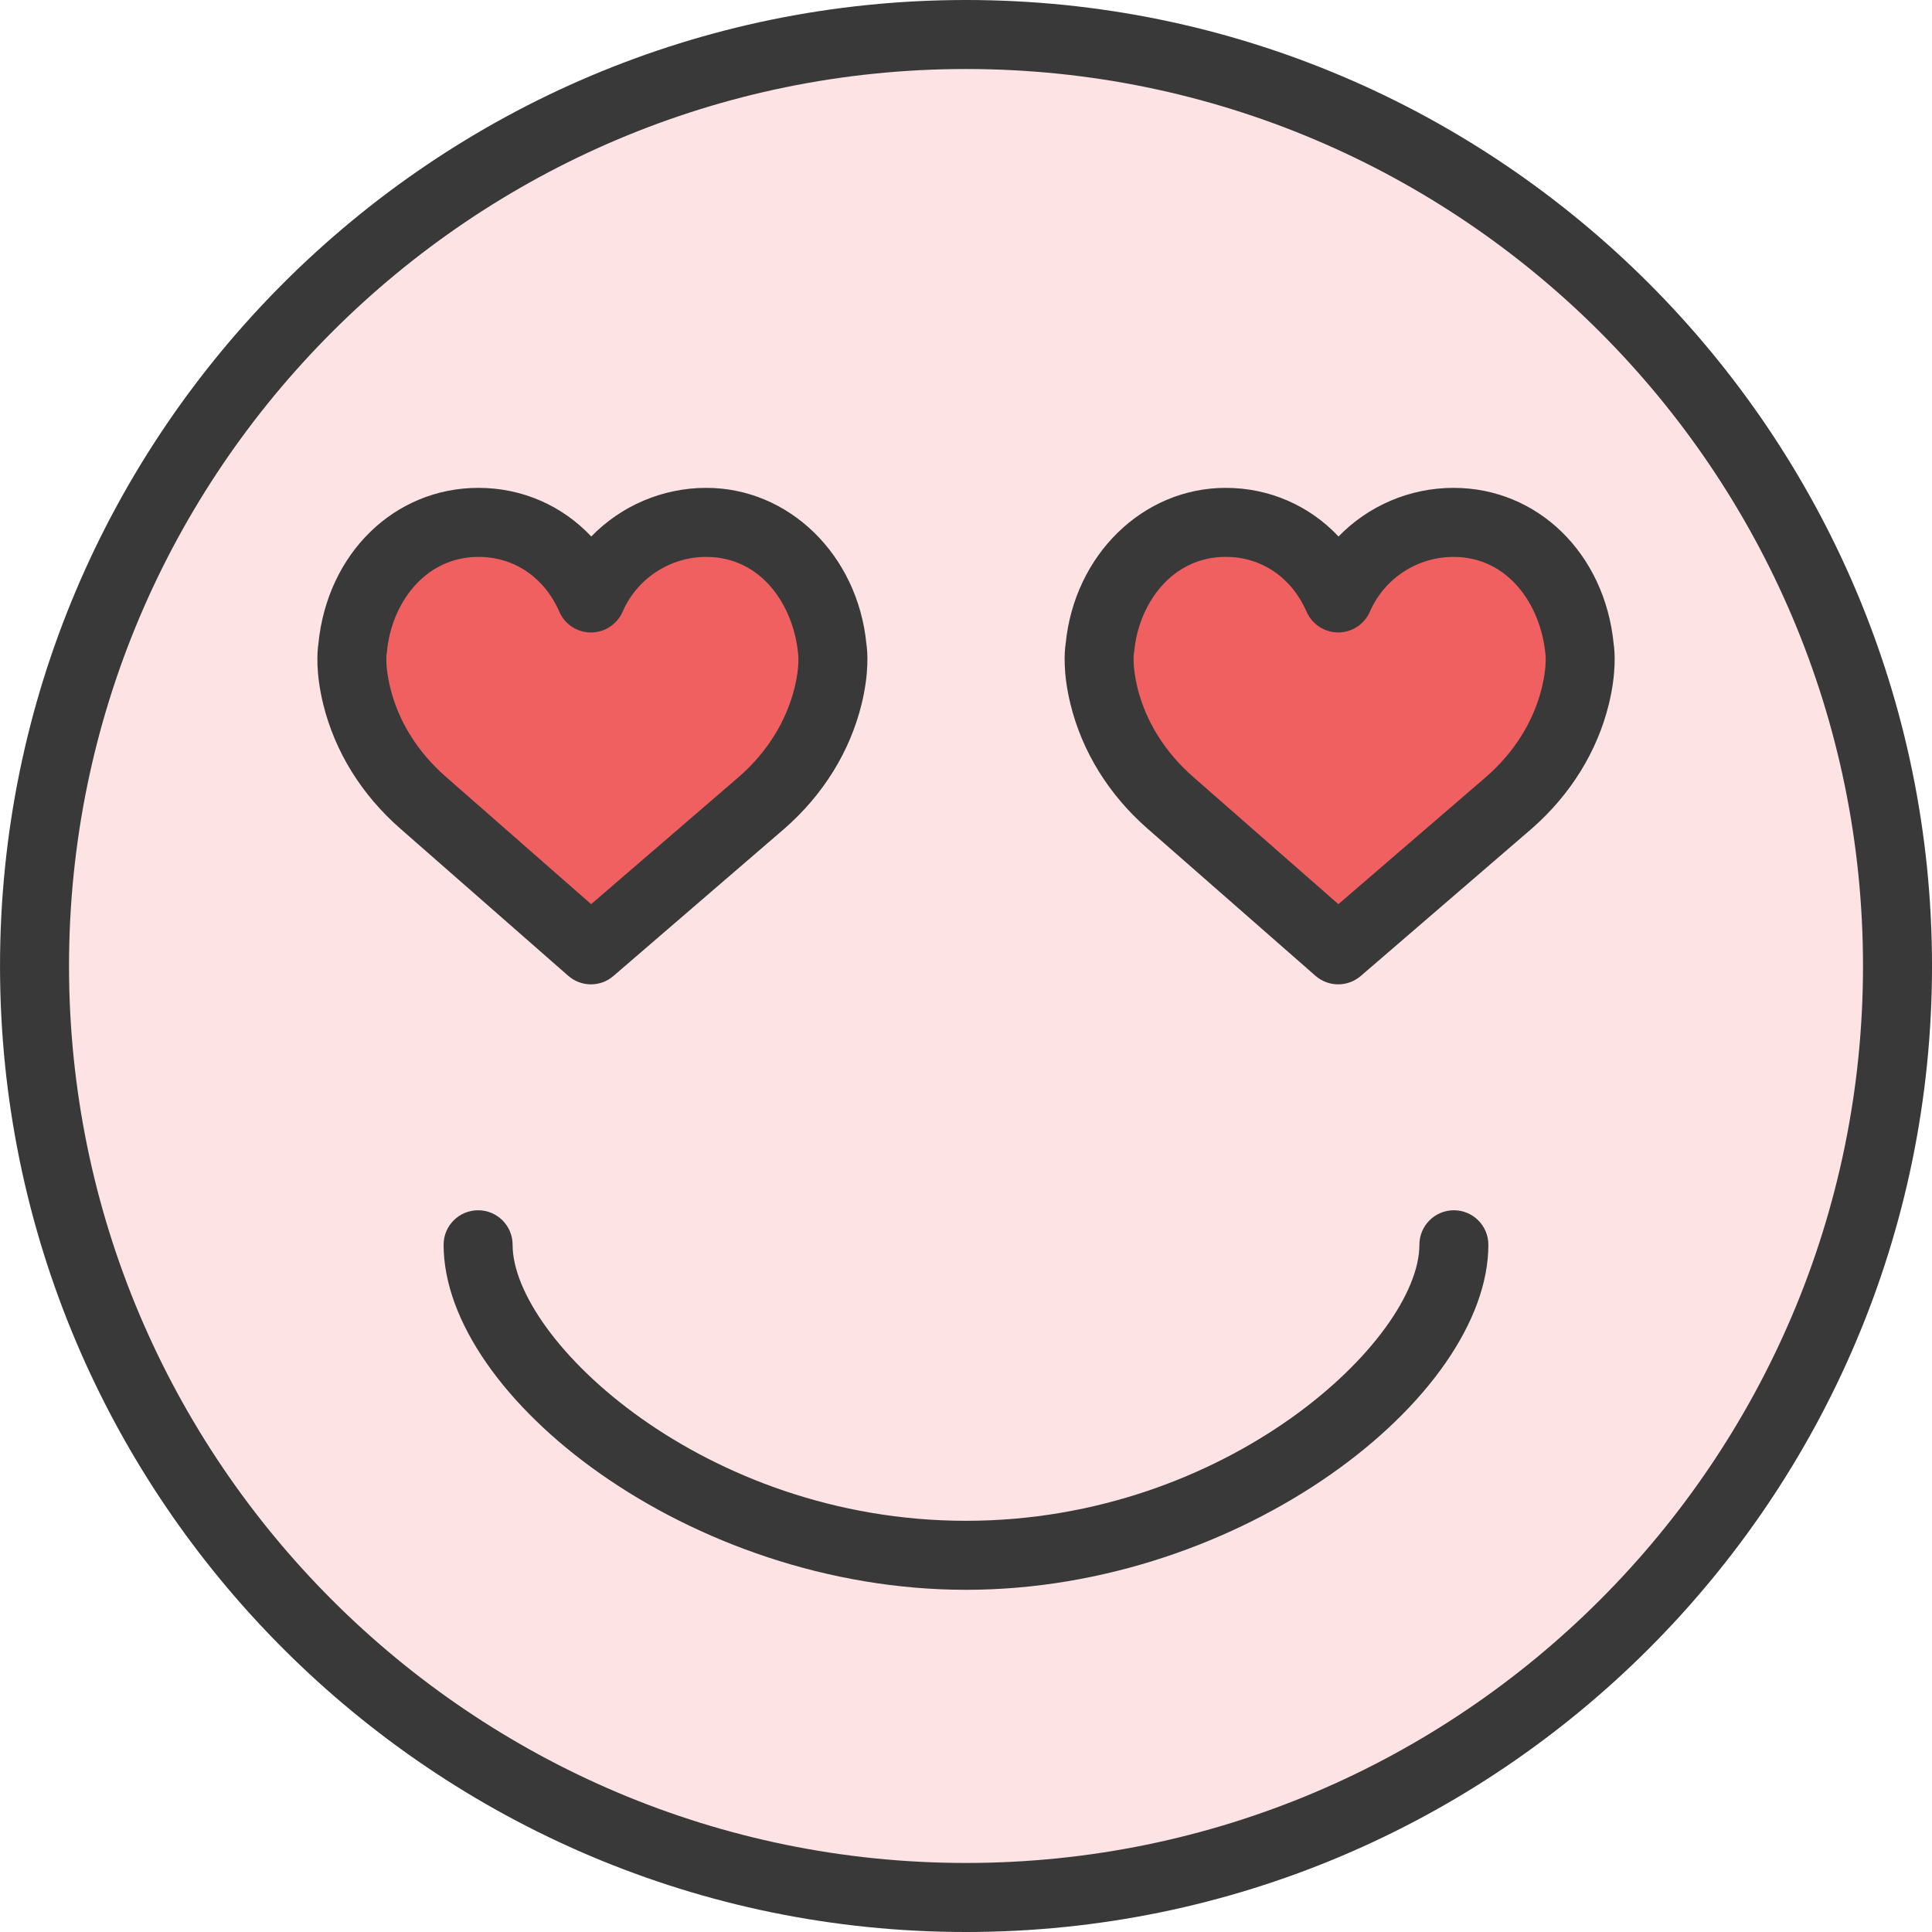
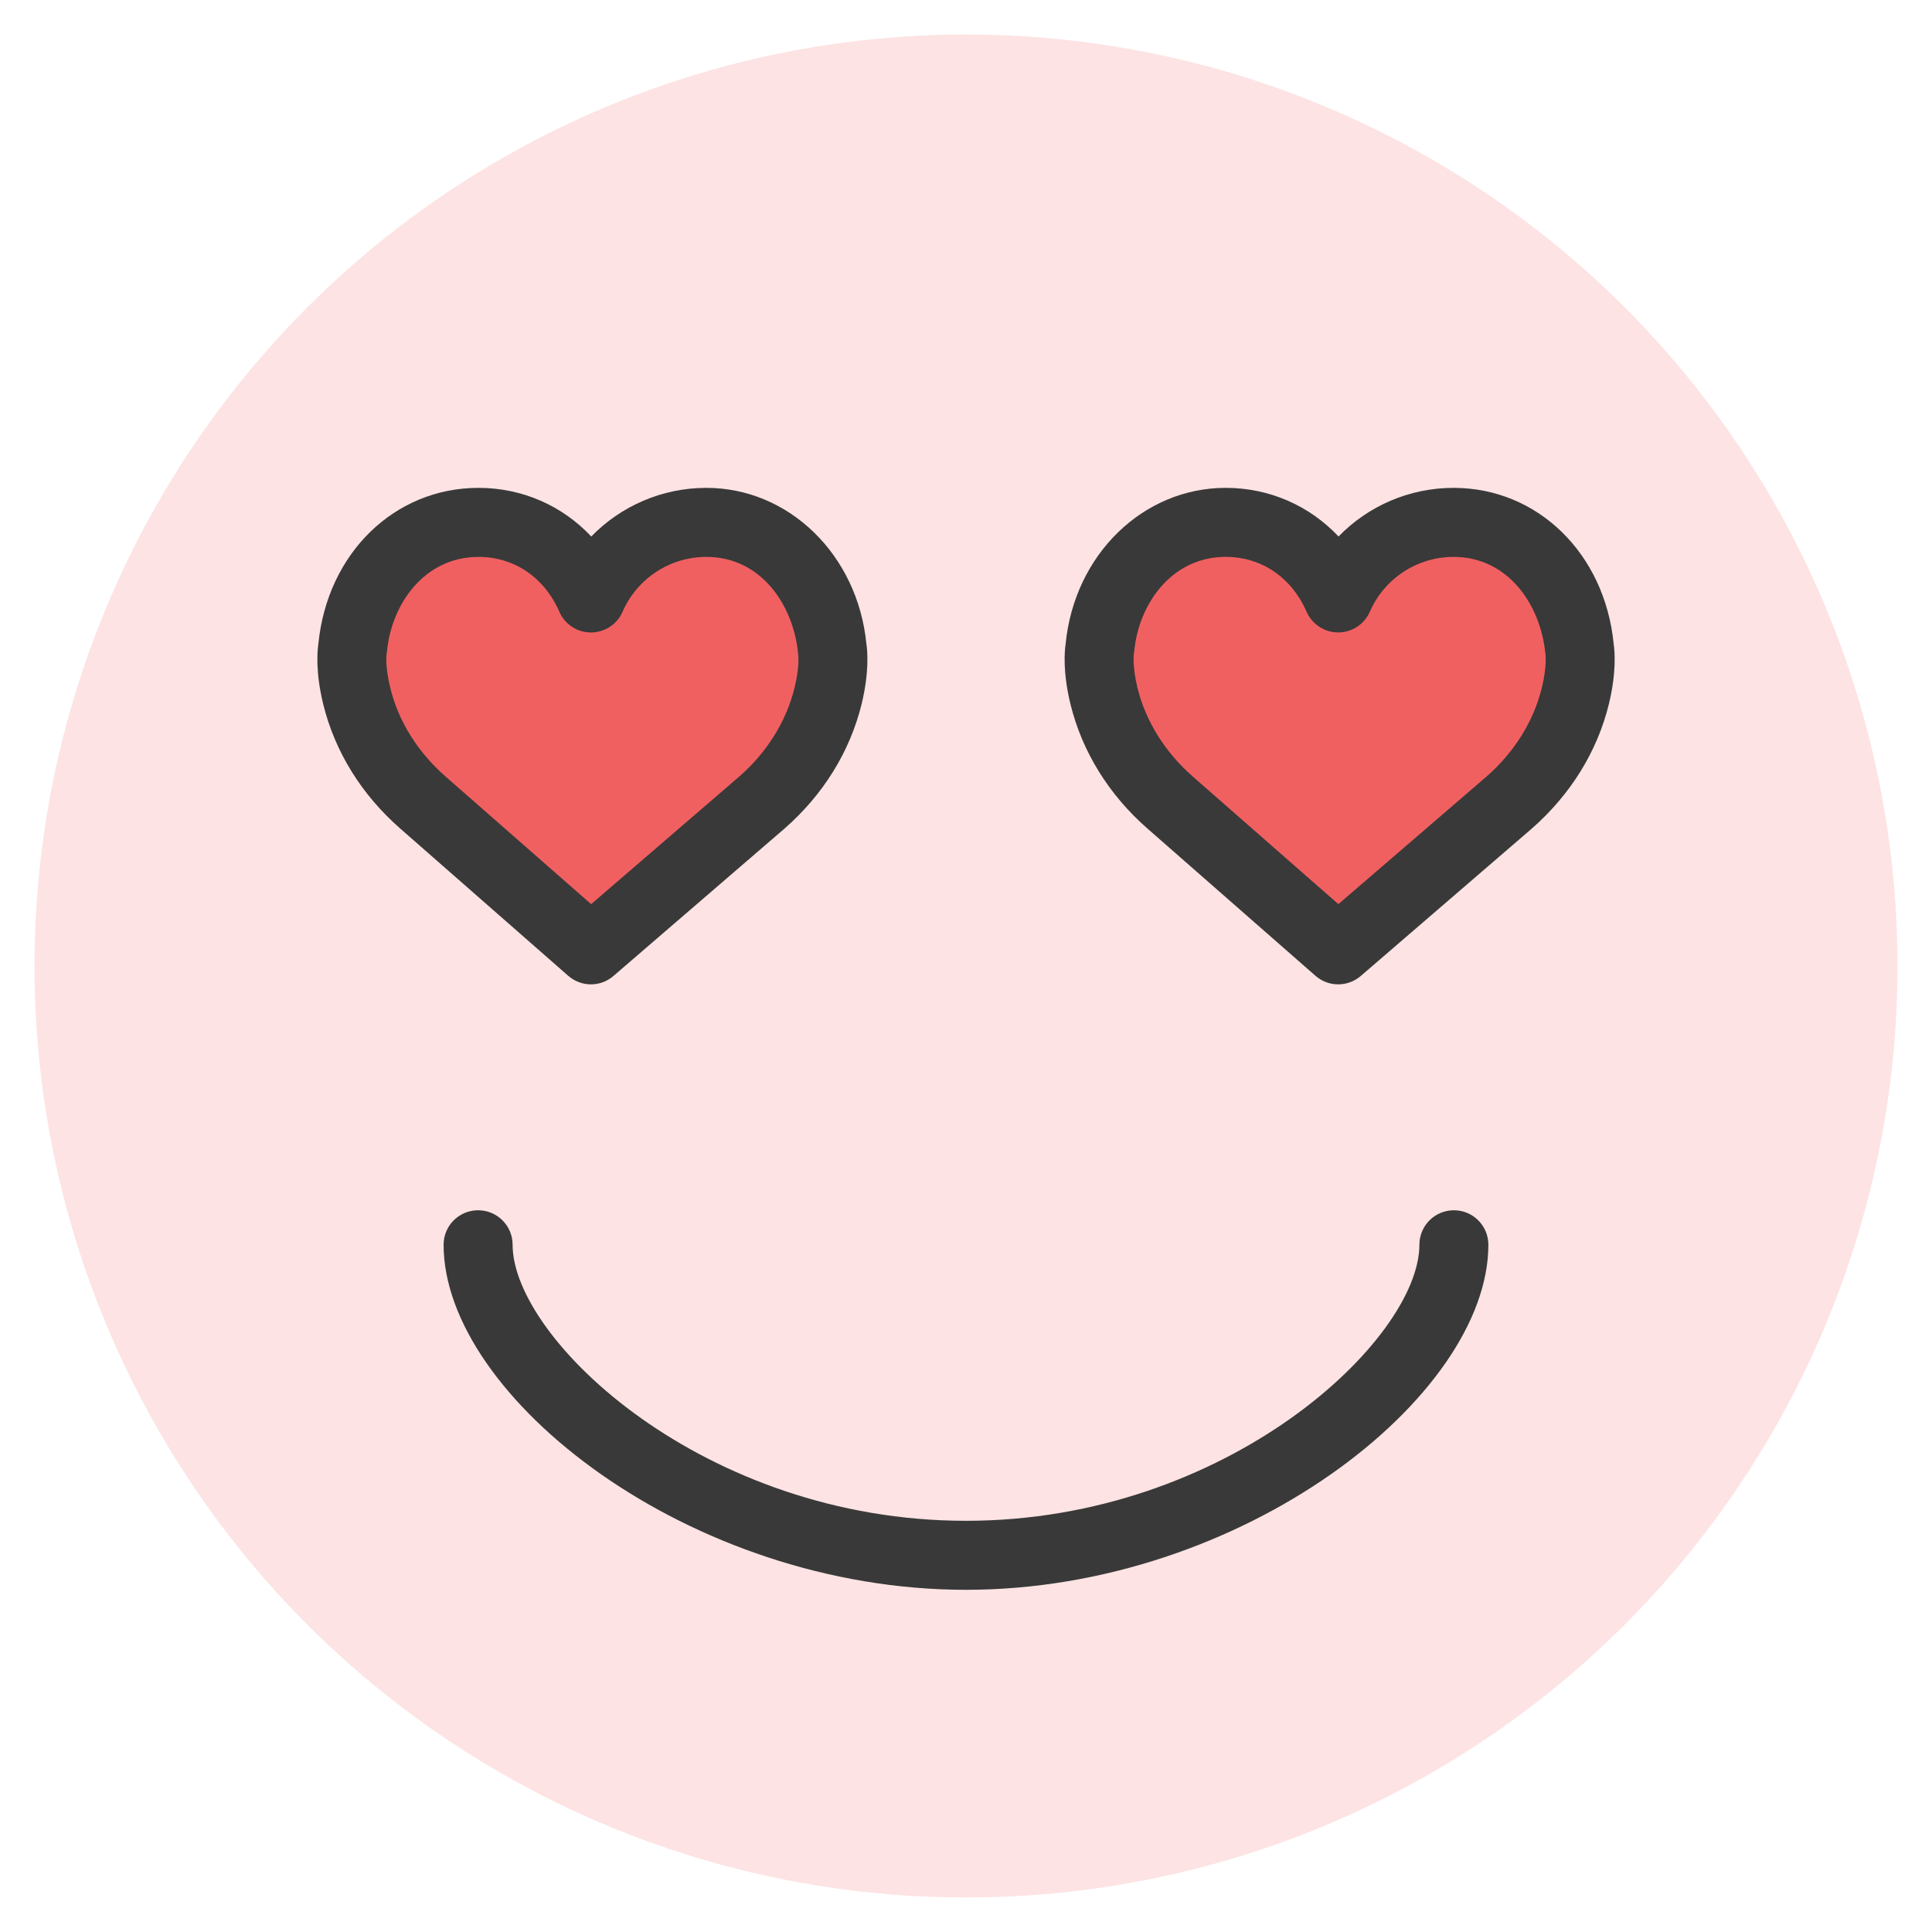
<svg xmlns="http://www.w3.org/2000/svg" height="800px" width="800px" version="1.1" id="love-smiley" x="0px" y="0px" viewBox="0 0 59.999 60" enable-background="new 0 0 59.999 60" xml:space="preserve">
  <g id="love-smiley-color">
    <circle fill="#FDE3E3" cx="30" cy="30" r="28.928" />
    <path fill="#F16061" d="M18.352,18.569c0.604-1.381,1.982-2.346,3.583-2.346c2.16,0,3.712,1.785,3.909,3.909   c0,0,0.104,0.527-0.128,1.478c-0.316,1.293-1.059,2.441-2.059,3.318L18.352,29.499l-5.214-4.57   c-1.001-0.877-1.744-2.025-2.062-3.319c-0.231-0.95-0.126-1.478-0.126-1.478c0.195-2.124,1.749-3.909,3.909-3.909   C16.461,16.223,17.75,17.188,18.352,18.569z" />
    <path fill="#F16061" d="M41.558,18.569c0.602-1.381,1.98-2.346,3.582-2.346c2.158,0,3.712,1.785,3.908,3.909   c0,0,0.105,0.527-0.126,1.478c-0.317,1.293-1.061,2.441-2.061,3.318l-5.304,4.57l-5.215-4.57   c-1.002-0.877-1.743-2.025-2.061-3.319c-0.231-0.95-0.126-1.478-0.126-1.478c0.194-2.124,1.749-3.909,3.907-3.909   C39.666,16.223,40.955,17.188,41.558,18.569z" />
  </g>
  <g id="love-smiley-line">
    <g>
-       <path fill="#393939" d="M30,60C13.457,60,0,46.542,0,30S13.457,0,30,0s30,13.458,30,30S46.541,60,30,60    L30,60z M30,2.143C14.64,2.143,2.143,14.639,2.143,30c0,15.361,12.497,27.856,27.857,27.856    c15.359,0,27.857-12.495,27.857-27.856C57.857,14.639,45.359,2.143,30,2.143L30,2.143z" />
-     </g>
+       </g>
    <g>
      <path fill="#393939" d="M30,49.373c-8.586,0-16.224-5.992-16.224-10.716c0-0.593,0.479-1.071,1.072-1.071    c0.591,0,1.071,0.479,1.071,1.071c0,2.935,5.946,8.573,14.081,8.573c8.134,0,14.08-5.639,14.08-8.573    c0-0.593,0.48-1.071,1.071-1.071c0.592,0,1.071,0.479,1.071,1.071C46.222,43.381,38.584,49.373,30,49.373    L30,49.373z" />
    </g>
    <g>
      <path fill="#393939" d="M18.352,30.57c-0.252,0-0.504-0.089-0.706-0.266l-5.214-4.57    c-1.206-1.055-2.034-2.393-2.396-3.87c-0.24-0.986-0.183-1.638-0.149-1.869    c0.276-2.809,2.361-4.844,4.972-4.844c1.359,0,2.602,0.553,3.503,1.51c0.922-0.948,2.202-1.51,3.572-1.51    c2.568,0,4.699,2.08,4.972,4.843c0.035,0.232,0.091,0.884-0.148,1.869c-0.362,1.478-1.191,2.816-2.397,3.871    l-5.311,4.576C18.85,30.483,18.601,30.57,18.352,30.57L18.352,30.57z M12.001,20.339    c0.002,0-0.041,0.37,0.117,1.017c0.255,1.046,0.853,2.002,1.726,2.766l4.514,3.957l4.599-3.962    c0.865-0.758,1.462-1.715,1.719-2.761c0.163-0.666,0.112-1.038,0.111-1.041c-0.144-1.542-1.163-3.02-2.852-3.02    c-1.128,0-2.149,0.669-2.601,1.704c-0.169,0.39-0.556,0.643-0.982,0.643l0,0c-0.427,0-0.812-0.252-0.981-0.643    c-0.466-1.067-1.404-1.704-2.511-1.704c-1.688,0-2.708,1.478-2.842,2.936c-0.004,0.037-0.008,0.073-0.017,0.11    C12.001,20.339,12.001,20.339,12.001,20.339L12.001,20.339z" />
    </g>
    <g>
      <path fill="#393939" d="M41.558,30.57c-0.252,0-0.504-0.089-0.706-0.266l-5.215-4.57    c-1.204-1.054-2.032-2.392-2.394-3.87c-0.24-0.984-0.184-1.636-0.149-1.87    c0.271-2.764,2.401-4.843,4.971-4.843c1.358,0,2.602,0.553,3.504,1.51c0.92-0.948,2.201-1.51,3.572-1.51    c2.609,0,4.695,2.035,4.972,4.843c0.034,0.232,0.091,0.883-0.148,1.869c-0.36,1.474-1.188,2.812-2.396,3.871    l-5.31,4.576C42.057,30.483,41.807,30.57,41.558,30.57L41.558,30.57z M35.209,20.341    c0,0-0.042,0.368,0.114,1.014c0.258,1.047,0.855,2.003,1.726,2.767l4.515,3.957l4.6-3.962    c0.867-0.76,1.463-1.716,1.719-2.76c0.163-0.667,0.112-1.039,0.111-1.043    c-0.146-1.542-1.166-3.019-2.853-3.019c-1.129,0-2.149,0.669-2.6,1.703c-0.171,0.39-0.556,0.643-0.981,0.643    h-0.001c-0.426,0-0.811-0.252-0.982-0.643c-0.466-1.066-1.405-1.704-2.512-1.704    c-1.688,0-2.707,1.477-2.841,2.935c-0.003,0.038-0.009,0.075-0.016,0.113    C35.208,20.341,35.209,20.341,35.209,20.341L35.209,20.341z" />
    </g>
  </g>
</svg>